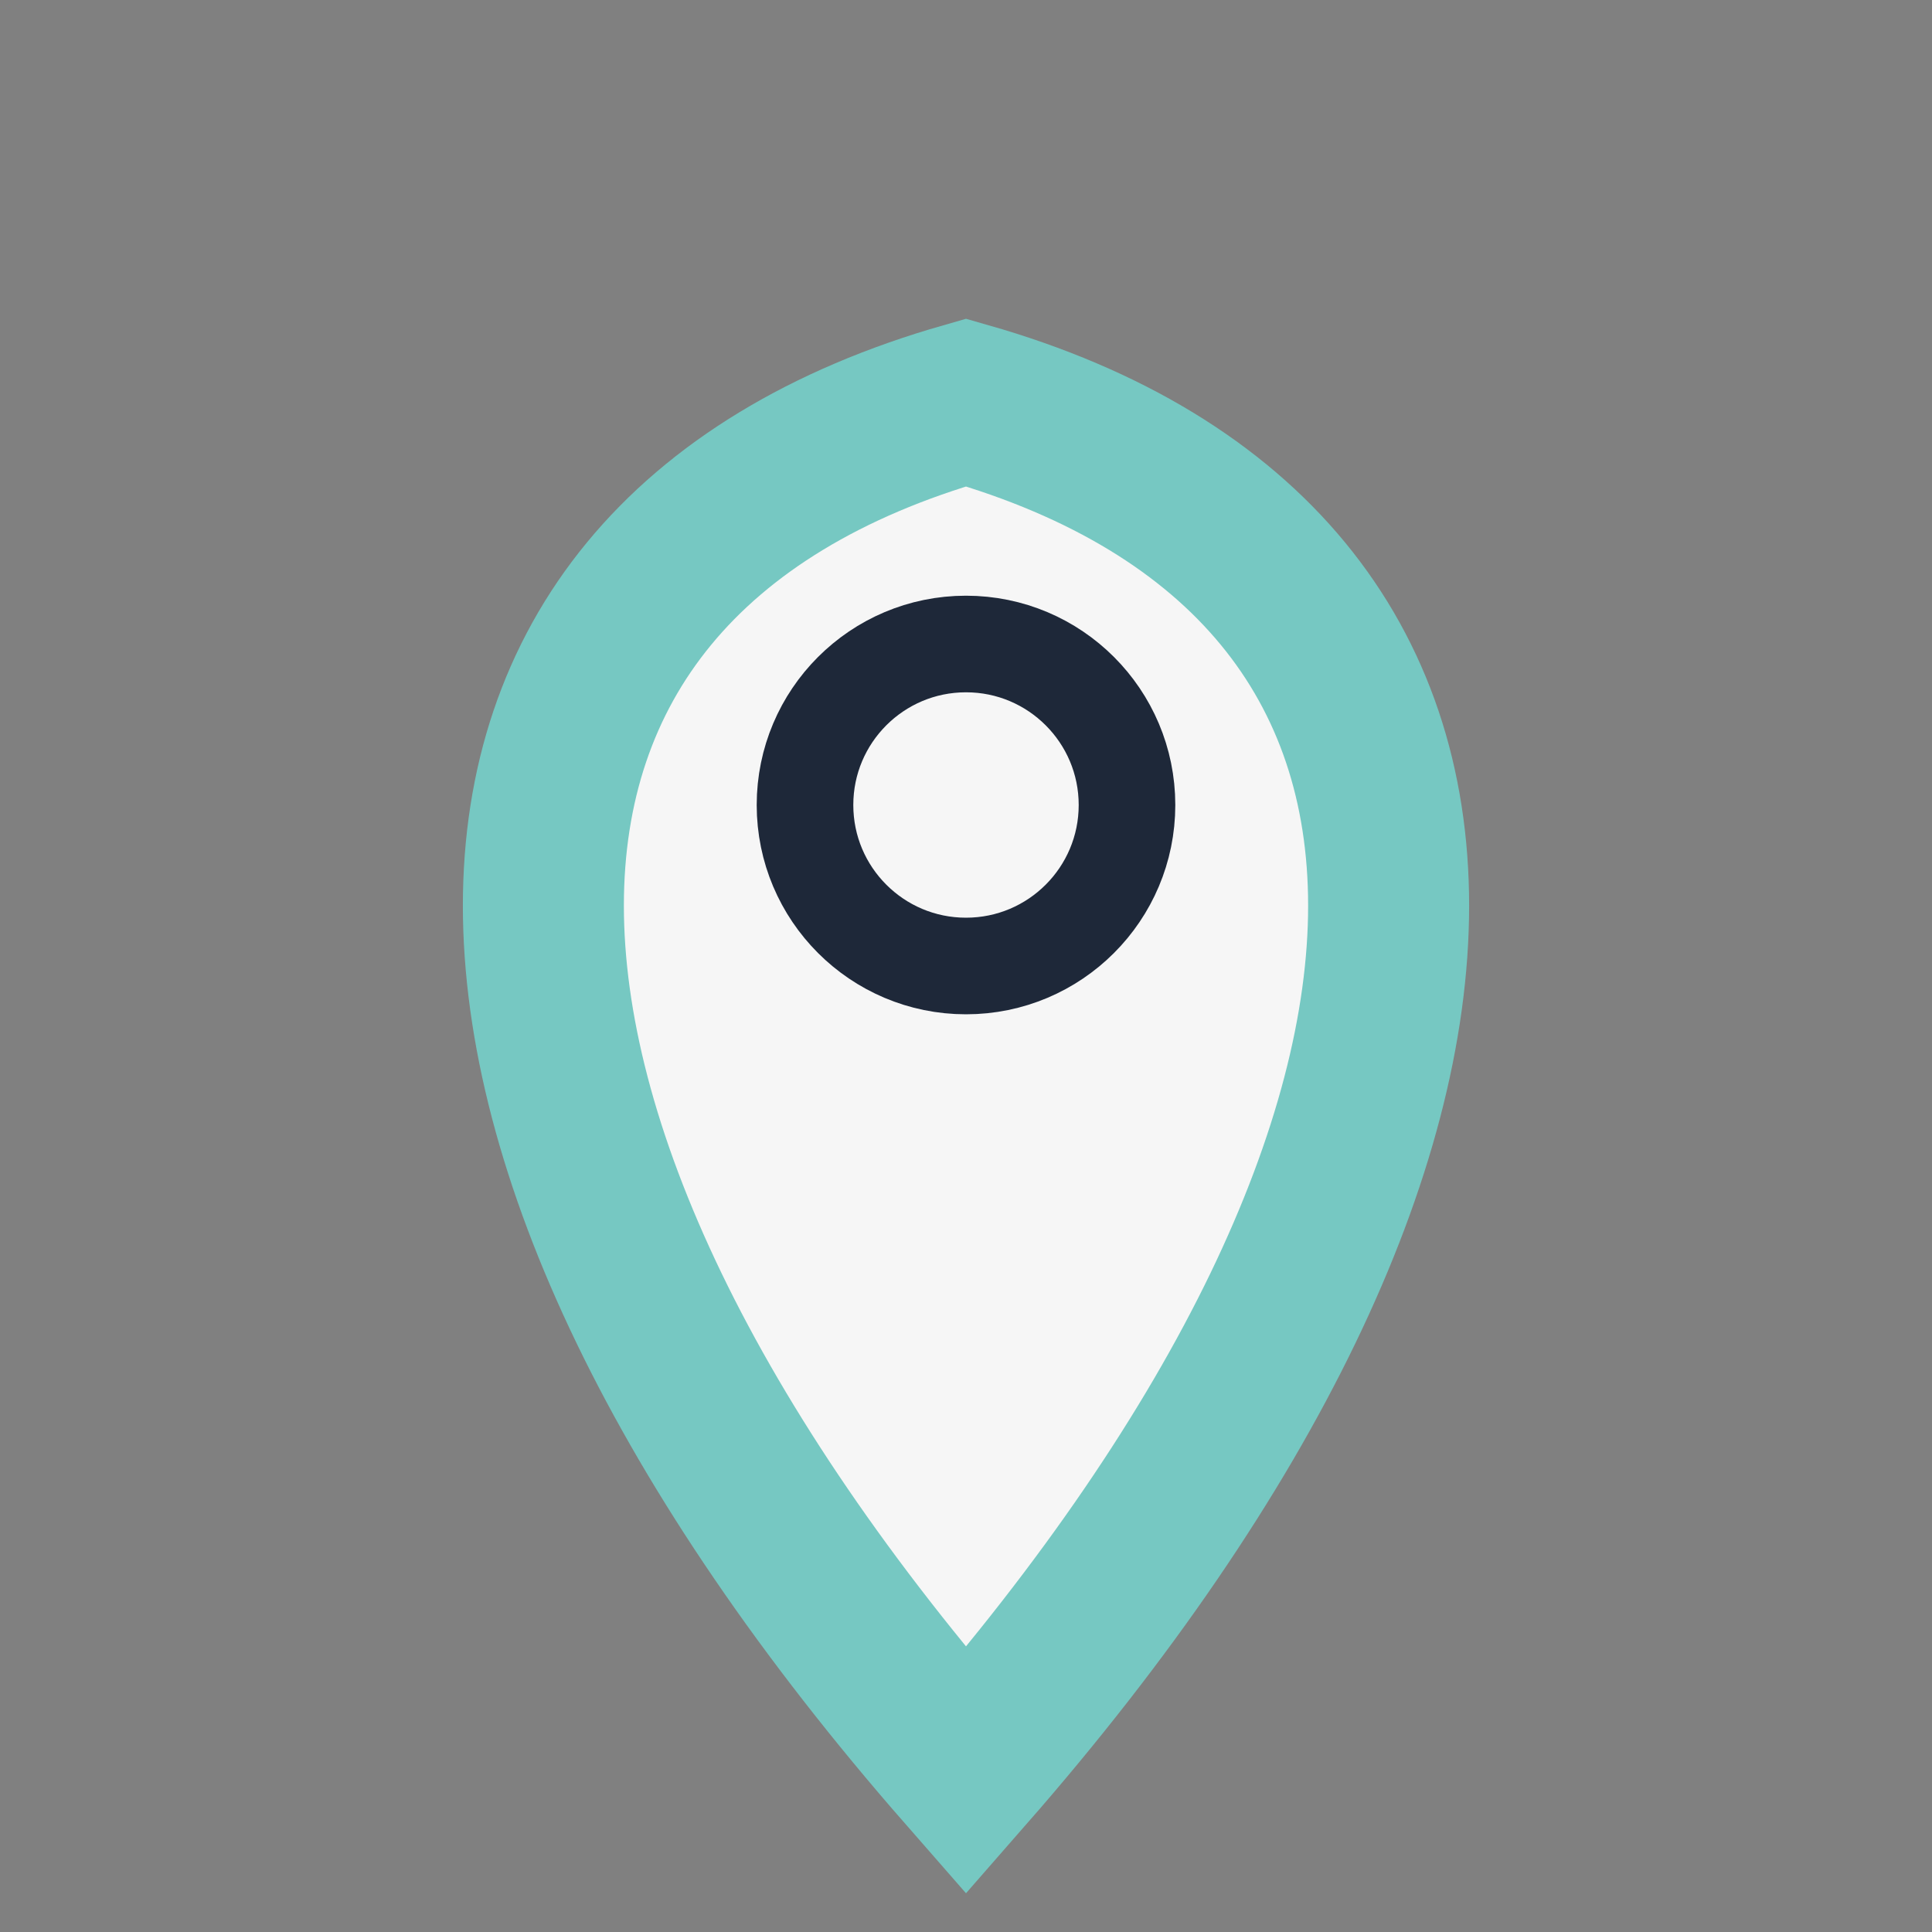
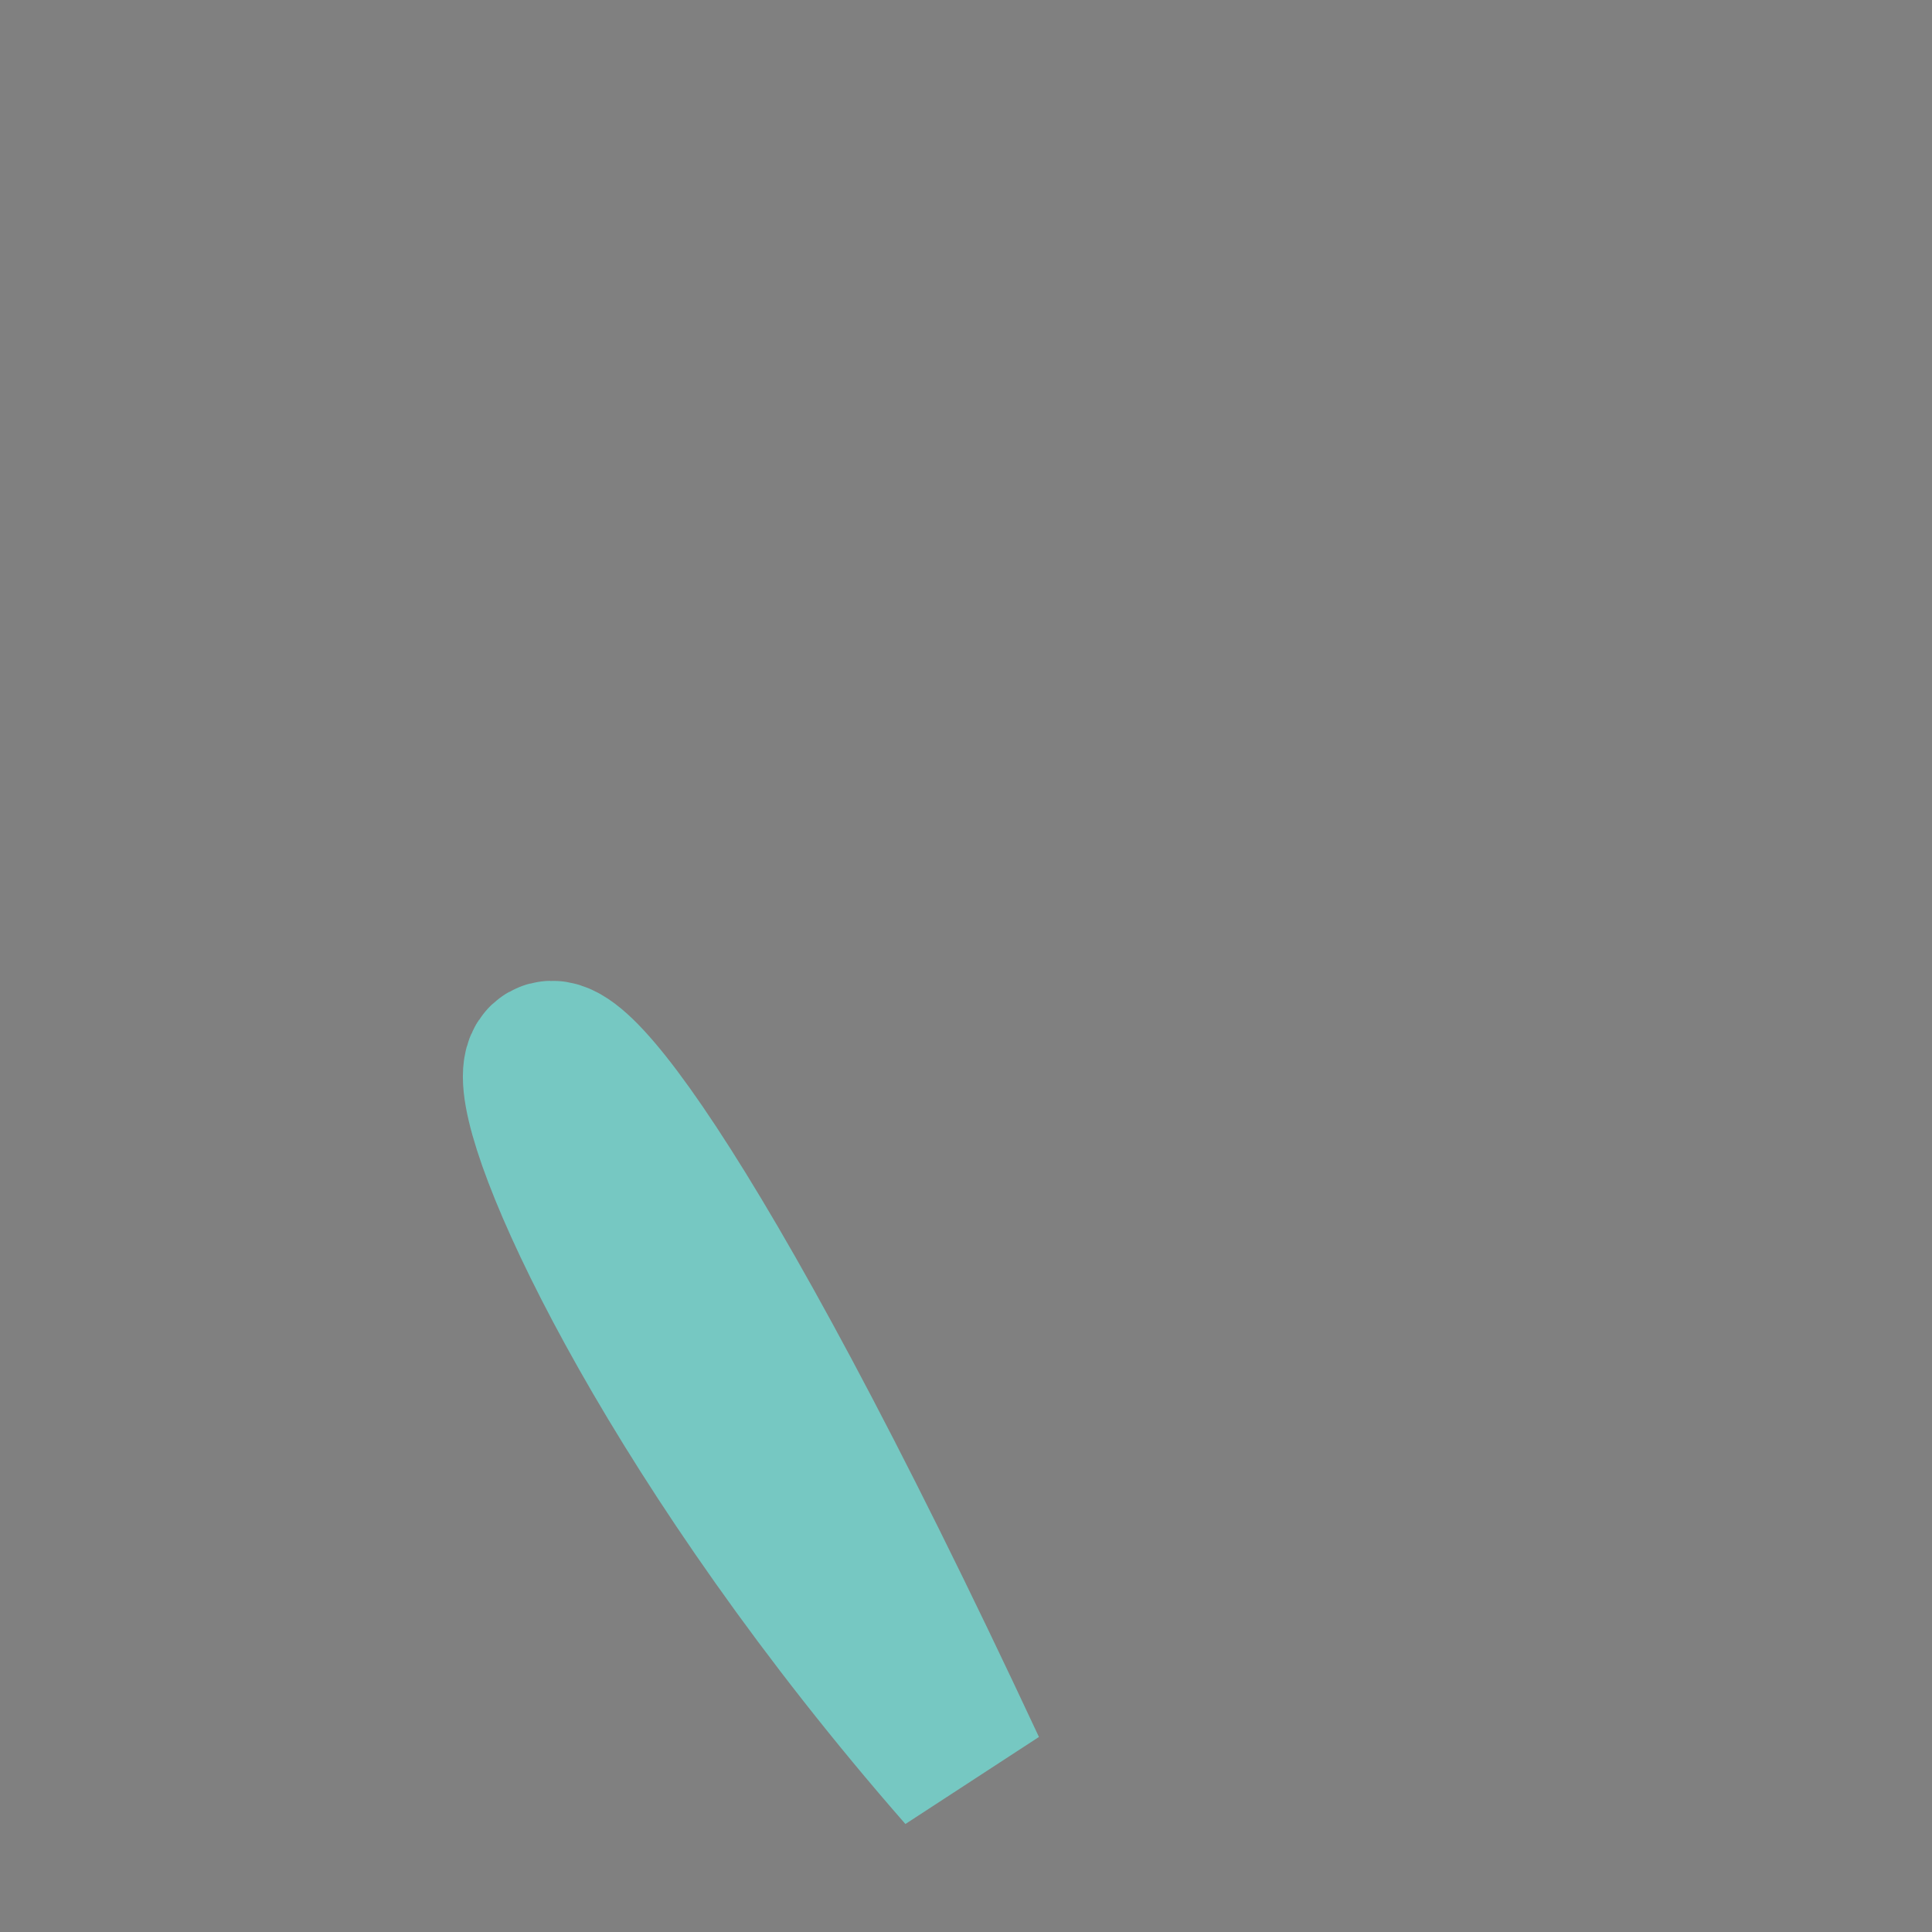
<svg xmlns="http://www.w3.org/2000/svg" width="24" height="24" viewBox="0 0 24 24">
  <rect x="0" y="0" width="24" height="24" fill="#808080" stroke="none" />
-   <path d="M12 22c7-8 7-15 0-17C5 7 5 14 12 22z" fill="#F6F6F6" stroke="#76C8C2" stroke-width="2" />
-   <circle cx="12" cy="10" r="2" fill="none" stroke="#1E2839" stroke-width="1.2" />
+   <path d="M12 22C5 7 5 14 12 22z" fill="#F6F6F6" stroke="#76C8C2" stroke-width="2" />
</svg>